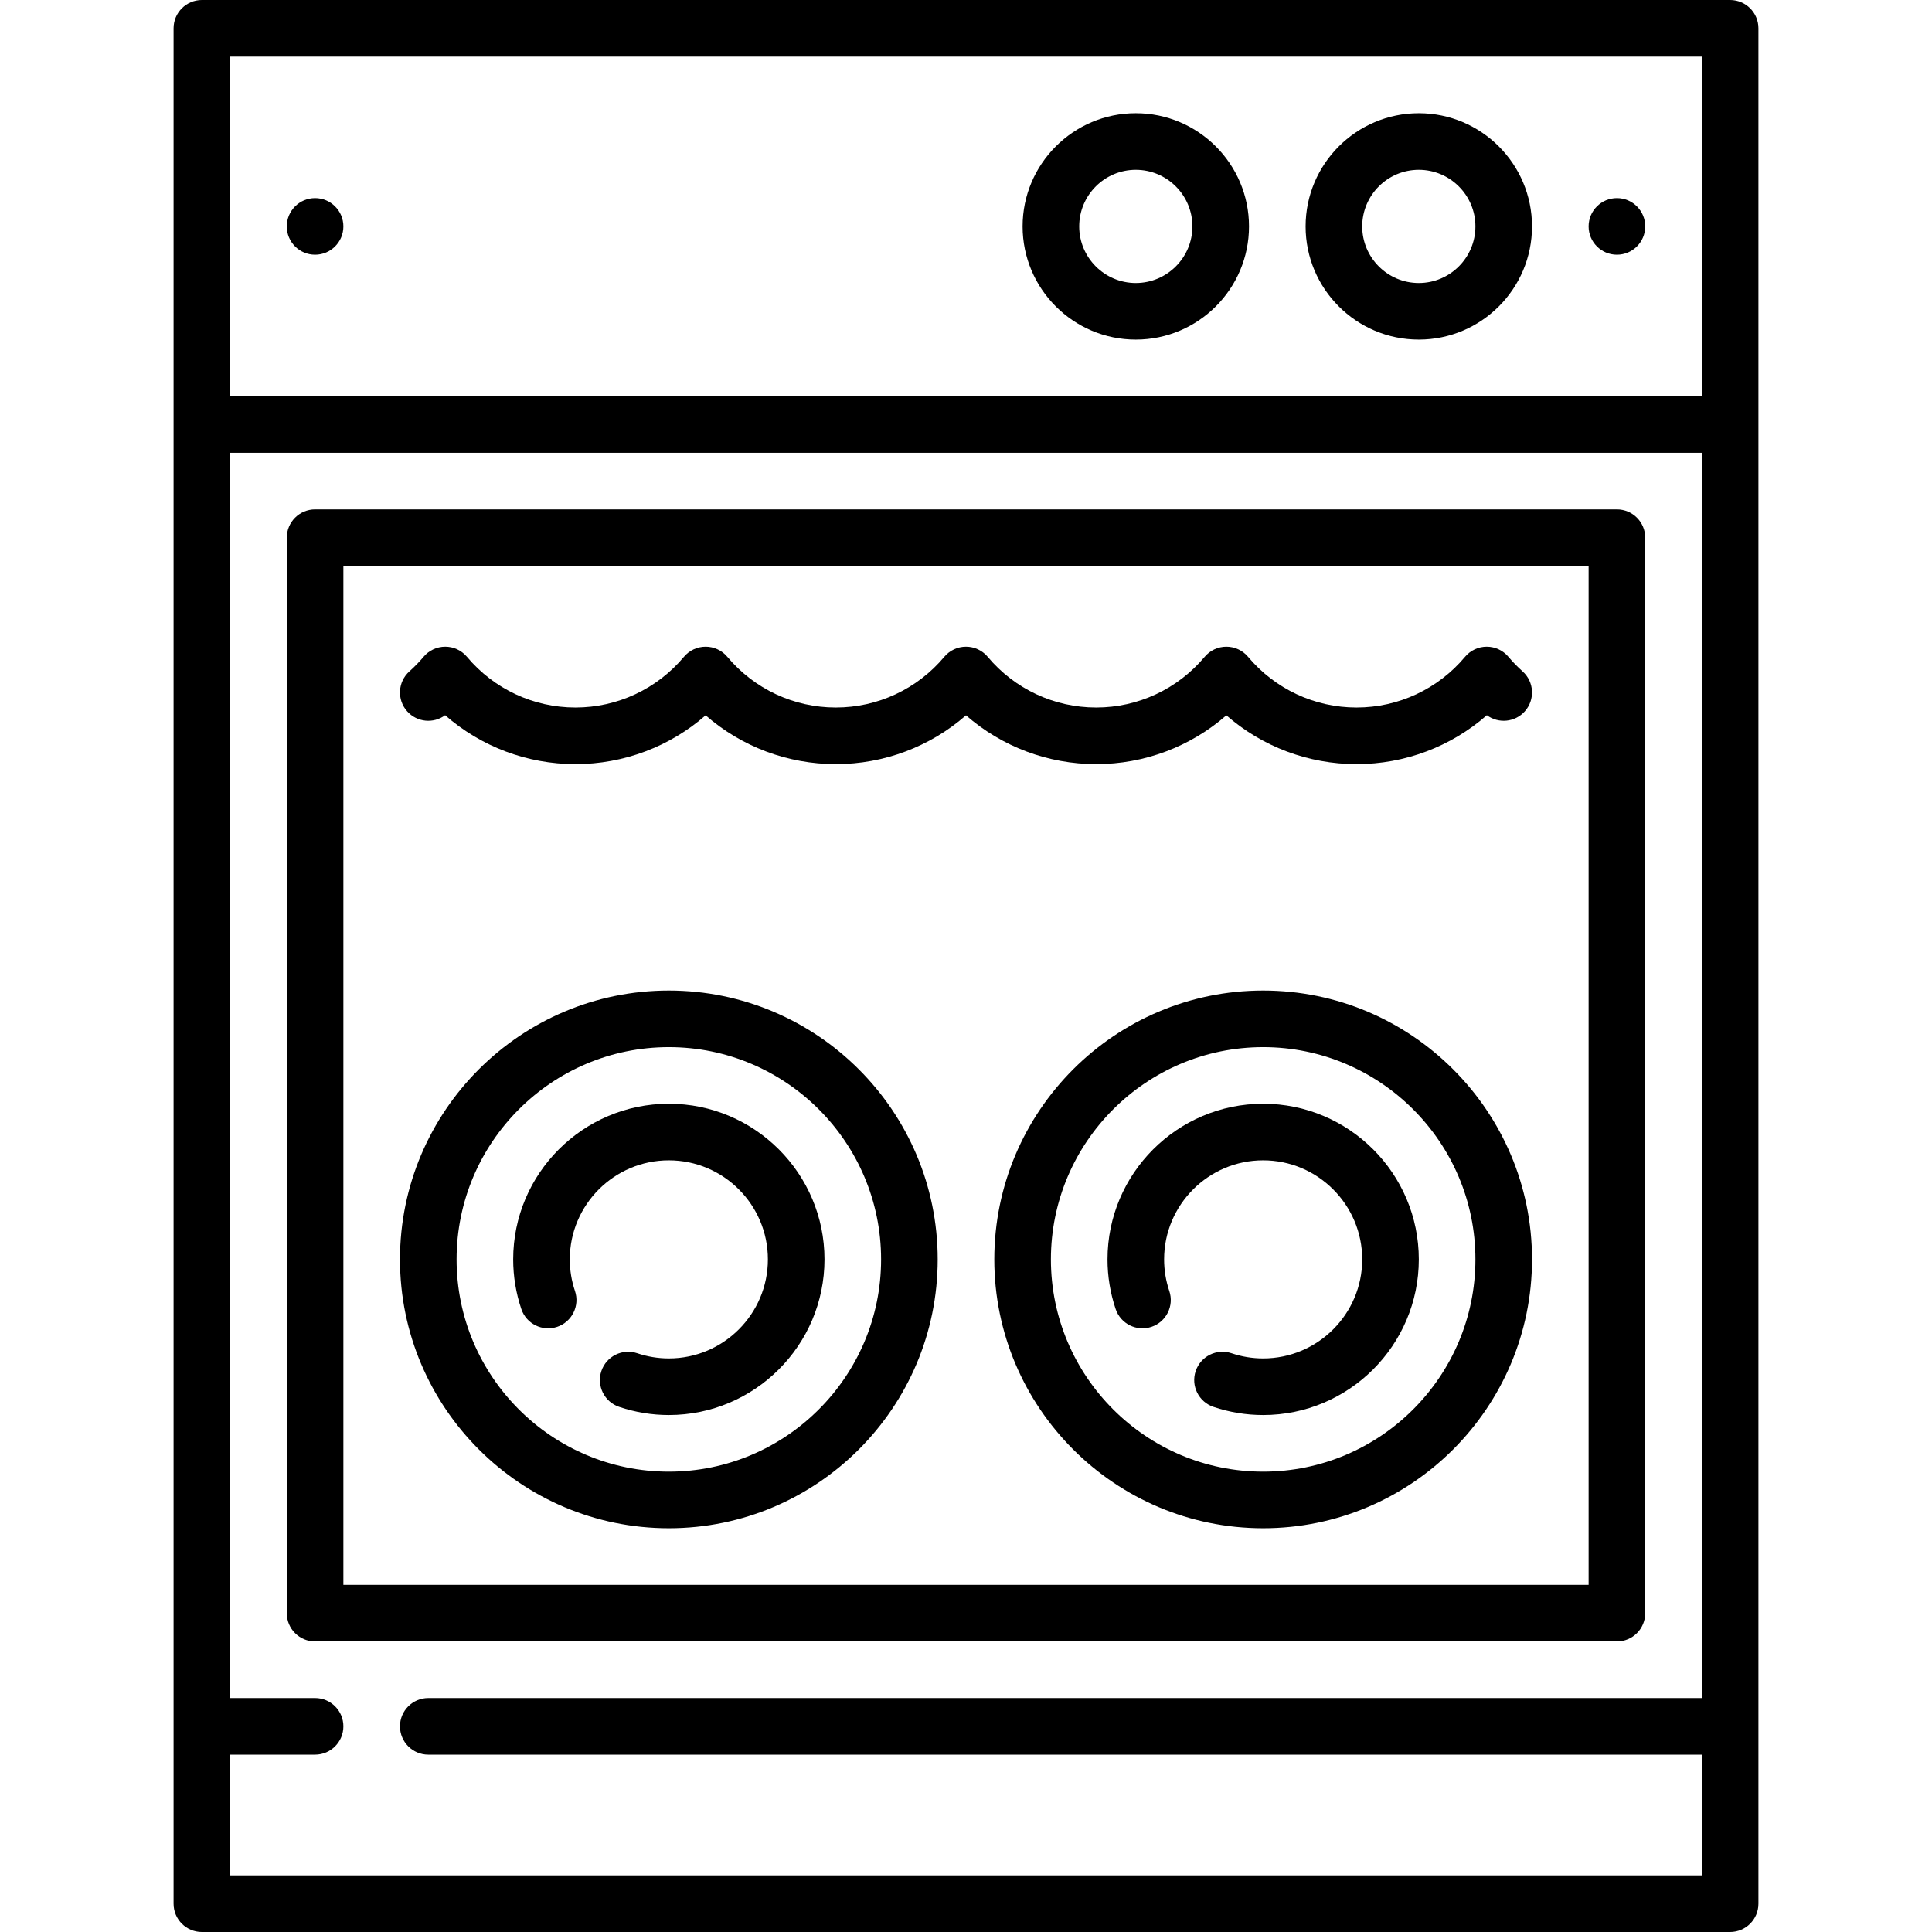
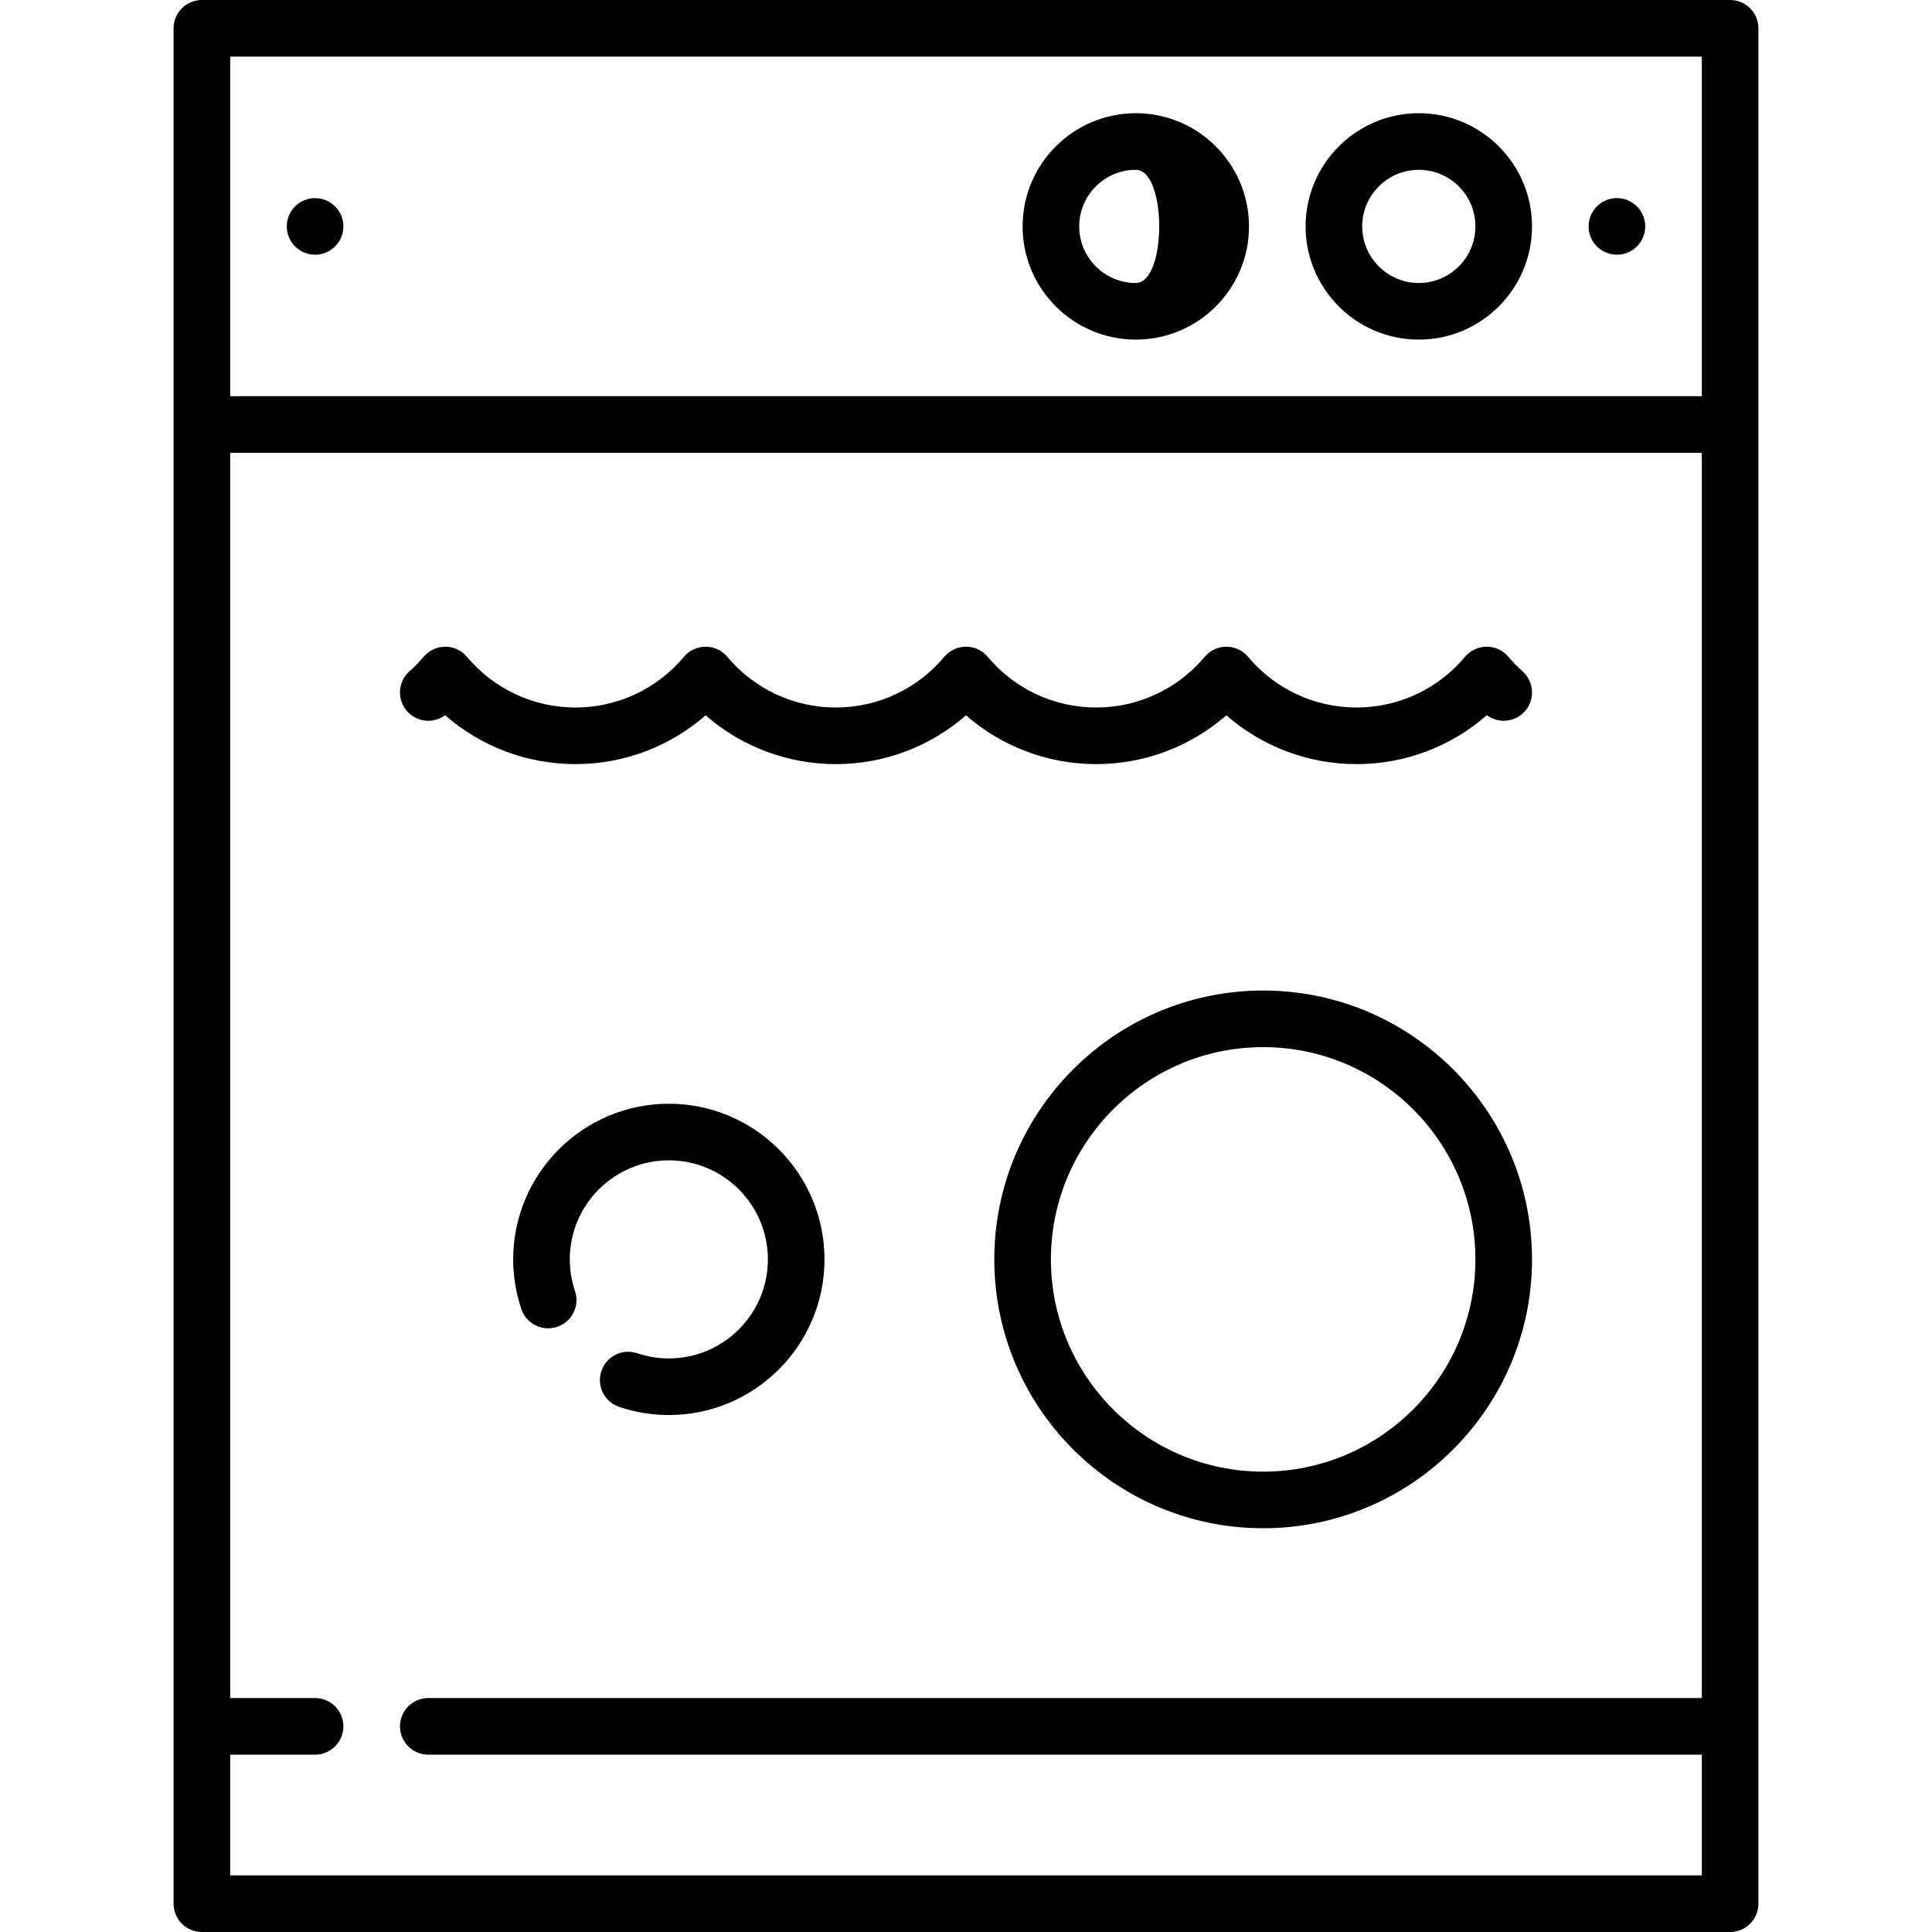
<svg xmlns="http://www.w3.org/2000/svg" version="1.1" id="Capa_1" x="0px" y="0px" viewBox="0 0 512 512" style="enable-background:new 0 0 512 512;" xml:space="preserve">
  <g>
    <g>
      <circle cx="428.5" cy="60" r="7.5" />
    </g>
  </g>
  <g>
    <g>
      <circle cx="83.5" cy="60" r="7.5" />
    </g>
  </g>
  <g>
    <g>
-       <path d="M301,30c-16.542,0-30,13.458-30,30s13.458,30,30,30s30-13.458,30-30S317.542,30,301,30z M301,75c-8.271,0-15-6.729-15-15 s6.729-15,15-15s15,6.729,15,15S309.271,75,301,75z" />
+       <path d="M301,30c-16.542,0-30,13.458-30,30s13.458,30,30,30s30-13.458,30-30S317.542,30,301,30z M301,75c-8.271,0-15-6.729-15-15 s6.729-15,15-15S309.271,75,301,75z" />
    </g>
  </g>
  <g>
    <g>
      <path d="M376,30c-16.542,0-30,13.458-30,30s13.458,30,30,30s30-13.458,30-30S392.542,30,376,30z M376,75c-8.271,0-15-6.729-15-15 s6.729-15,15-15s15,6.729,15,15S384.271,75,376,75z" />
    </g>
  </g>
  <g>
    <g>
      <path d="M458.5,0h-405C49.358,0,46,3.357,46,7.5v497c0,4.143,3.358,7.5,7.5,7.5h405c4.142,0,7.5-3.357,7.5-7.5V7.5 C466,3.357,462.642,0,458.5,0z M451,450H113.5c-4.142,0-7.5,3.357-7.5,7.5s3.358,7.5,7.5,7.5H451v32H61v-32h22.5 c4.142,0,7.5-3.357,7.5-7.5s-3.358-7.5-7.5-7.5H61V120h390V450z M451,105H61V15h390V105z" />
    </g>
  </g>
  <g>
    <g>
-       <path d="M428.5,135h-345c-4.142,0-7.5,3.357-7.5,7.5v285c0,4.143,3.358,7.5,7.5,7.5h345c4.142,0,7.5-3.357,7.5-7.5v-285 C436,138.357,432.642,135,428.5,135z M421,420H91V150h330V420z" />
-     </g>
+       </g>
  </g>
  <g>
    <g>
      <path d="M177.25,292.5c-22.745,0-41.25,18.505-41.25,41.25c0,4.481,0.726,8.911,2.158,13.164c1.321,3.927,5.575,6.033,9.501,4.716 c3.925-1.322,6.037-5.575,4.715-9.501c-0.912-2.709-1.374-5.527-1.374-8.379c0-14.475,11.776-26.25,26.25-26.25 s26.25,11.775,26.25,26.25c0,14.475-11.776,26.25-26.25,26.25c-2.851,0-5.67-0.462-8.379-1.374c-3.926-1.319-8.179,0.79-9.5,4.717 c-1.321,3.926,0.791,8.179,4.716,9.5c4.254,1.432,8.683,2.157,13.163,2.157c22.745,0,41.25-18.505,41.25-41.25 S199.995,292.5,177.25,292.5z" />
    </g>
  </g>
  <g>
    <g>
-       <path d="M177.25,262.5c-39.288,0-71.25,31.963-71.25,71.25S137.962,405,177.25,405c39.288,0,71.25-31.963,71.25-71.25 S216.538,262.5,177.25,262.5z M177.25,390c-31.016,0-56.25-25.233-56.25-56.25c0-31.017,25.234-56.25,56.25-56.25 s56.25,25.233,56.25,56.25C233.5,364.767,208.266,390,177.25,390z" />
-     </g>
+       </g>
  </g>
  <g>
    <g>
      <path d="M403.506,177.929c-1.384-1.24-2.648-2.54-3.758-3.864c-1.425-1.7-3.529-2.683-5.748-2.683 c-2.218,0-4.323,0.982-5.748,2.683c-7.156,8.538-17.635,13.435-28.752,13.435s-21.596-4.896-28.752-13.435 c-1.425-1.7-3.53-2.683-5.748-2.683c-2.218,0-4.323,0.982-5.748,2.683c-7.156,8.538-17.635,13.435-28.752,13.435 s-21.596-4.896-28.752-13.435c-1.425-1.7-3.53-2.683-5.748-2.683s-4.323,0.982-5.748,2.683 c-7.156,8.538-17.635,13.435-28.752,13.435s-21.596-4.896-28.752-13.435c-1.425-1.7-3.53-2.683-5.748-2.683 s-4.323,0.982-5.748,2.683c-7.156,8.538-17.635,13.435-28.752,13.435s-21.596-4.896-28.752-13.435 c-1.425-1.7-3.53-2.683-5.748-2.683c-2.219,0-4.323,0.982-5.748,2.683c-1.11,1.324-2.374,2.624-3.758,3.864 c-3.084,2.765-3.344,7.506-0.579,10.591c2.608,2.911,6.977,3.306,10.052,1.02c9.503,8.313,21.714,12.96,34.533,12.96 c12.804,0,25.001-4.637,34.5-12.932c9.499,8.295,21.696,12.932,34.5,12.932s25.001-4.637,34.5-12.932 c9.499,8.295,21.696,12.932,34.5,12.932s25.001-4.637,34.5-12.932c9.499,8.295,21.696,12.932,34.5,12.932 c12.819,0,25.03-4.646,34.533-12.96c3.076,2.284,7.444,1.891,10.052-1.02C406.85,185.435,406.59,180.694,403.506,177.929z" />
    </g>
  </g>
  <g>
    <g>
      <path d="M334.75,262.5c-39.288,0-71.25,31.963-71.25,71.25S295.462,405,334.75,405c39.288,0,71.25-31.963,71.25-71.25 S374.038,262.5,334.75,262.5z M334.75,390c-31.016,0-56.25-25.233-56.25-56.25c0-31.017,25.234-56.25,56.25-56.25 S391,302.733,391,333.75C391,364.767,365.766,390,334.75,390z" />
    </g>
  </g>
  <g>
    <g>
-       <path d="M334.75,292.5c-22.745,0-41.25,18.505-41.25,41.25c0,4.481,0.726,8.911,2.158,13.164c1.321,3.927,5.575,6.033,9.501,4.716 c3.925-1.322,6.037-5.575,4.715-9.501c-0.912-2.709-1.374-5.527-1.374-8.379c0-14.475,11.776-26.25,26.25-26.25 S361,319.275,361,333.75c0,14.475-11.776,26.25-26.25,26.25c-2.851,0-5.67-0.462-8.379-1.374c-3.924-1.319-8.179,0.79-9.5,4.717 c-1.321,3.926,0.791,8.179,4.716,9.5c4.254,1.432,8.683,2.157,13.163,2.157c22.745,0,41.25-18.505,41.25-41.25 S357.495,292.5,334.75,292.5z" />
-     </g>
+       </g>
  </g>
  <g> </g>
  <g> </g>
  <g> </g>
  <g> </g>
  <g> </g>
  <g> </g>
  <g> </g>
  <g> </g>
  <g> </g>
  <g> </g>
  <g> </g>
  <g> </g>
  <g> </g>
  <g> </g>
  <g> </g>
</svg>